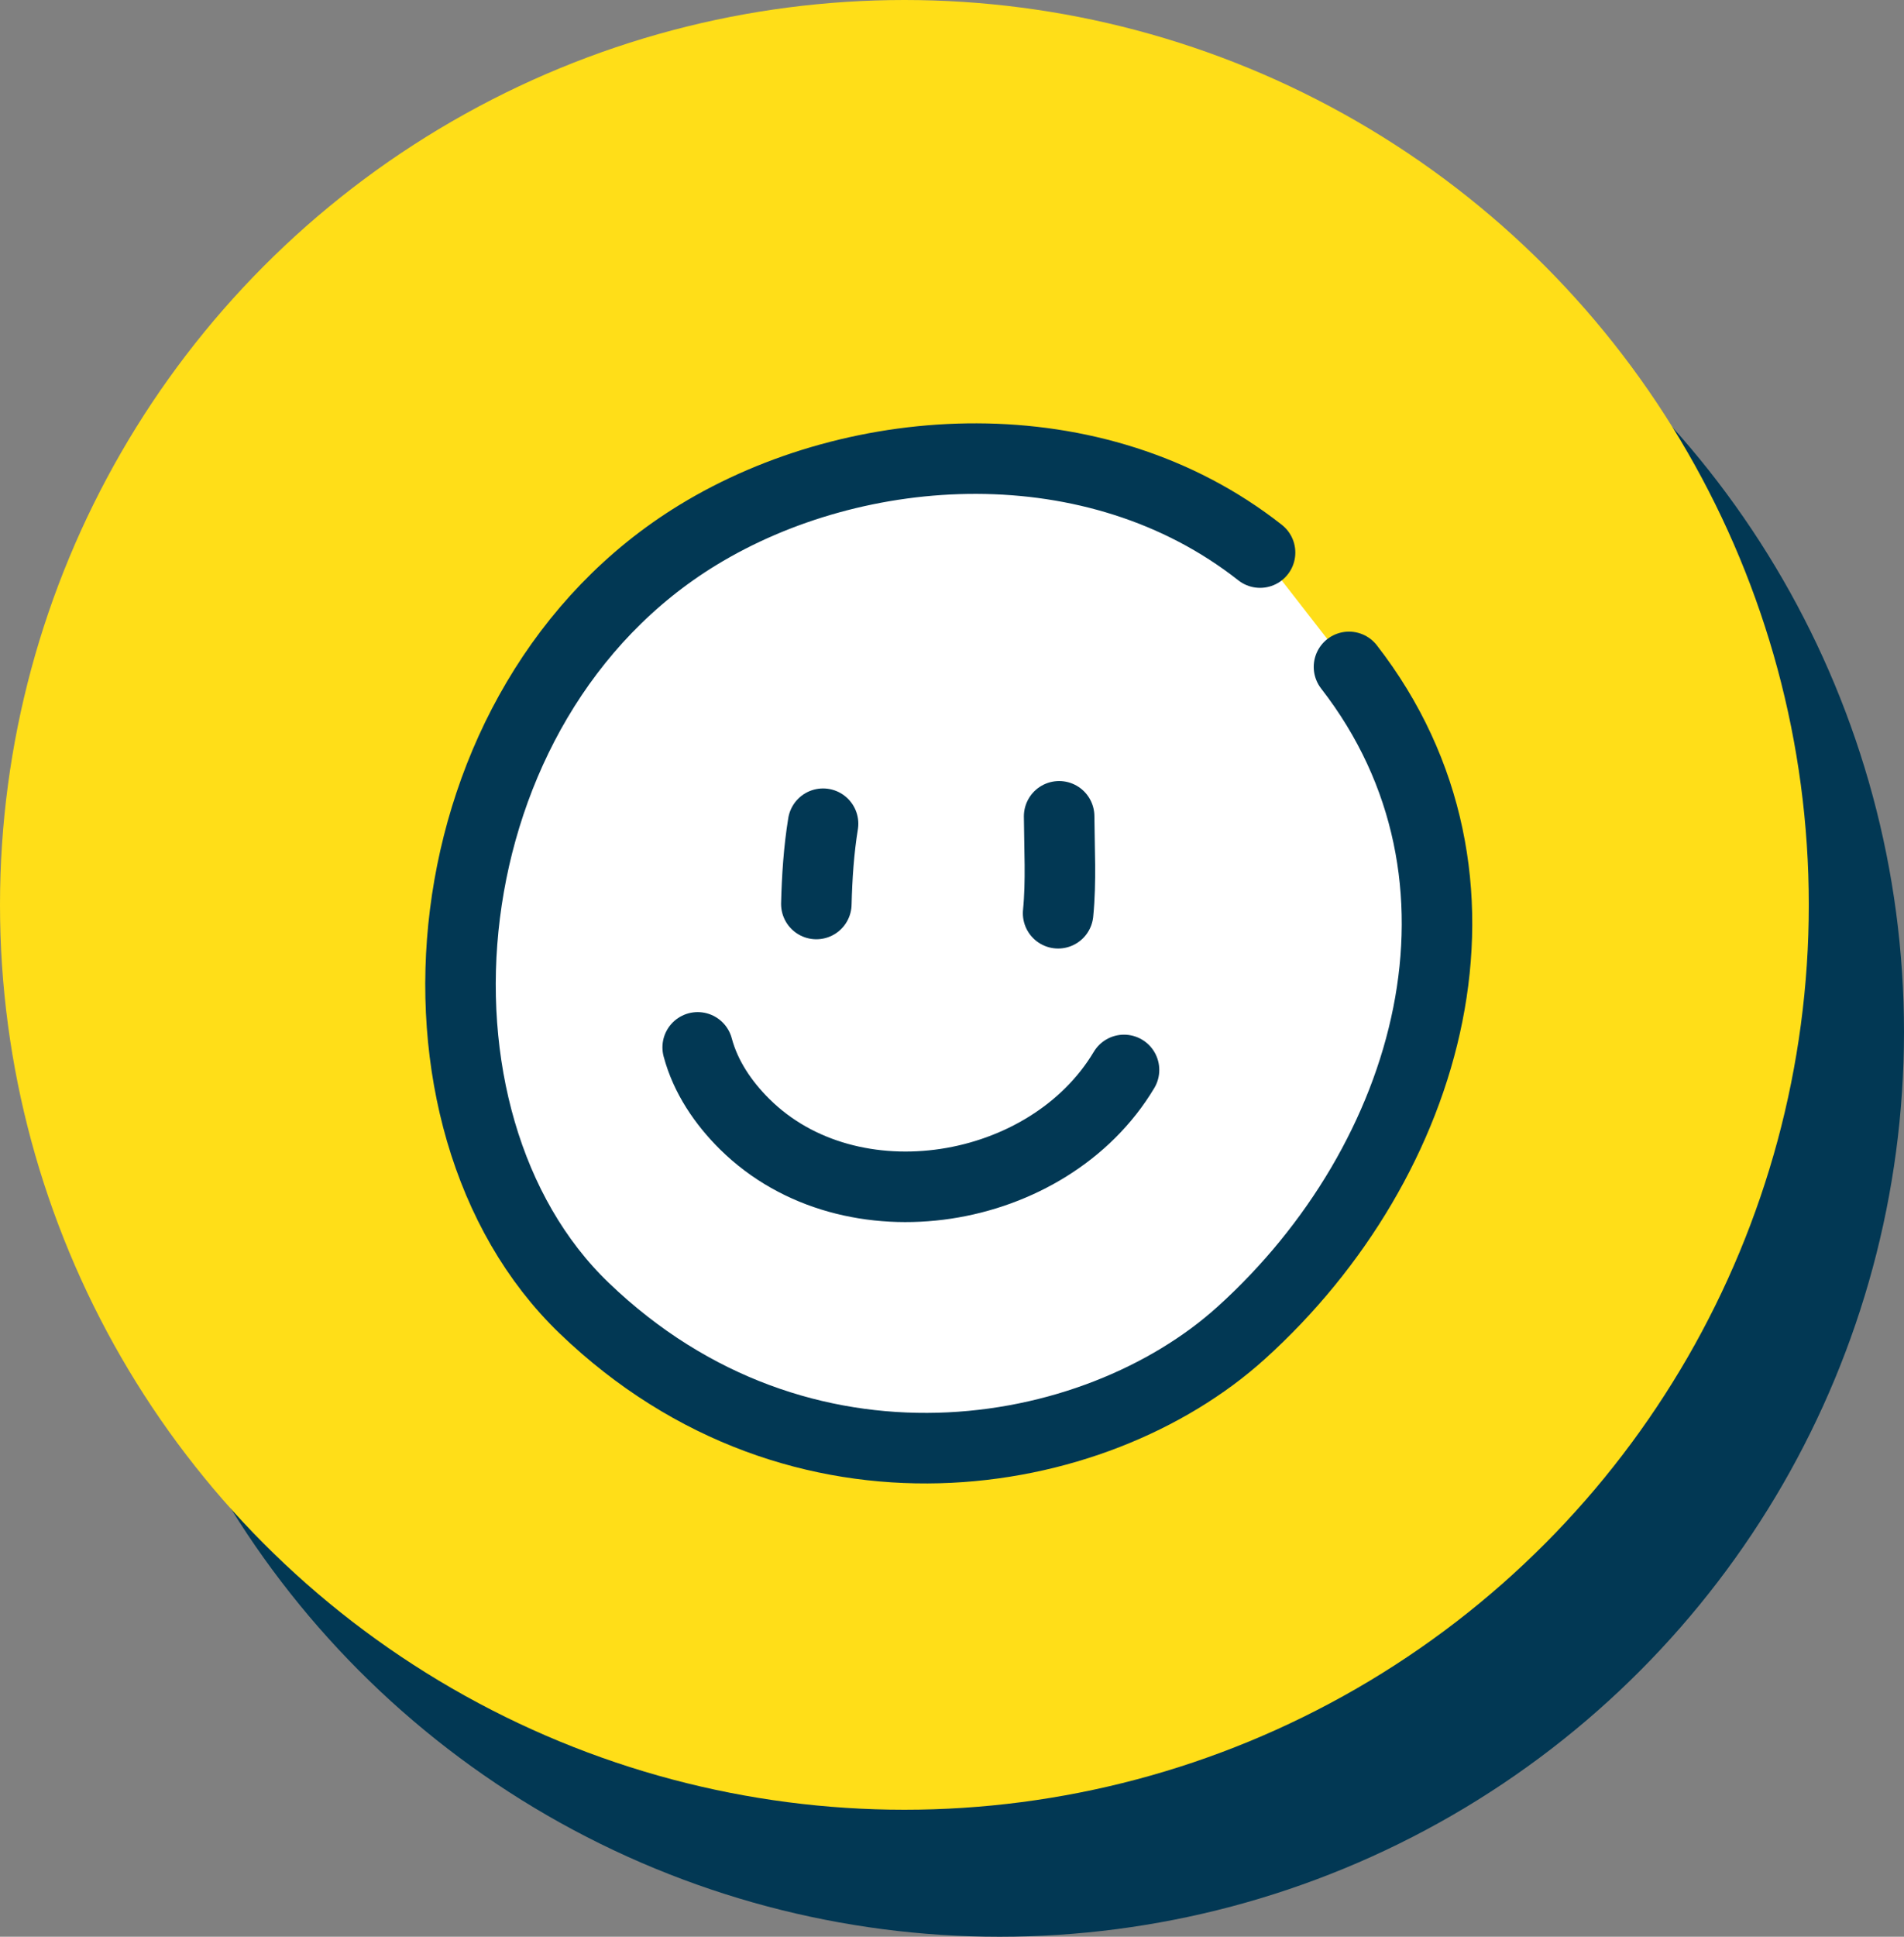
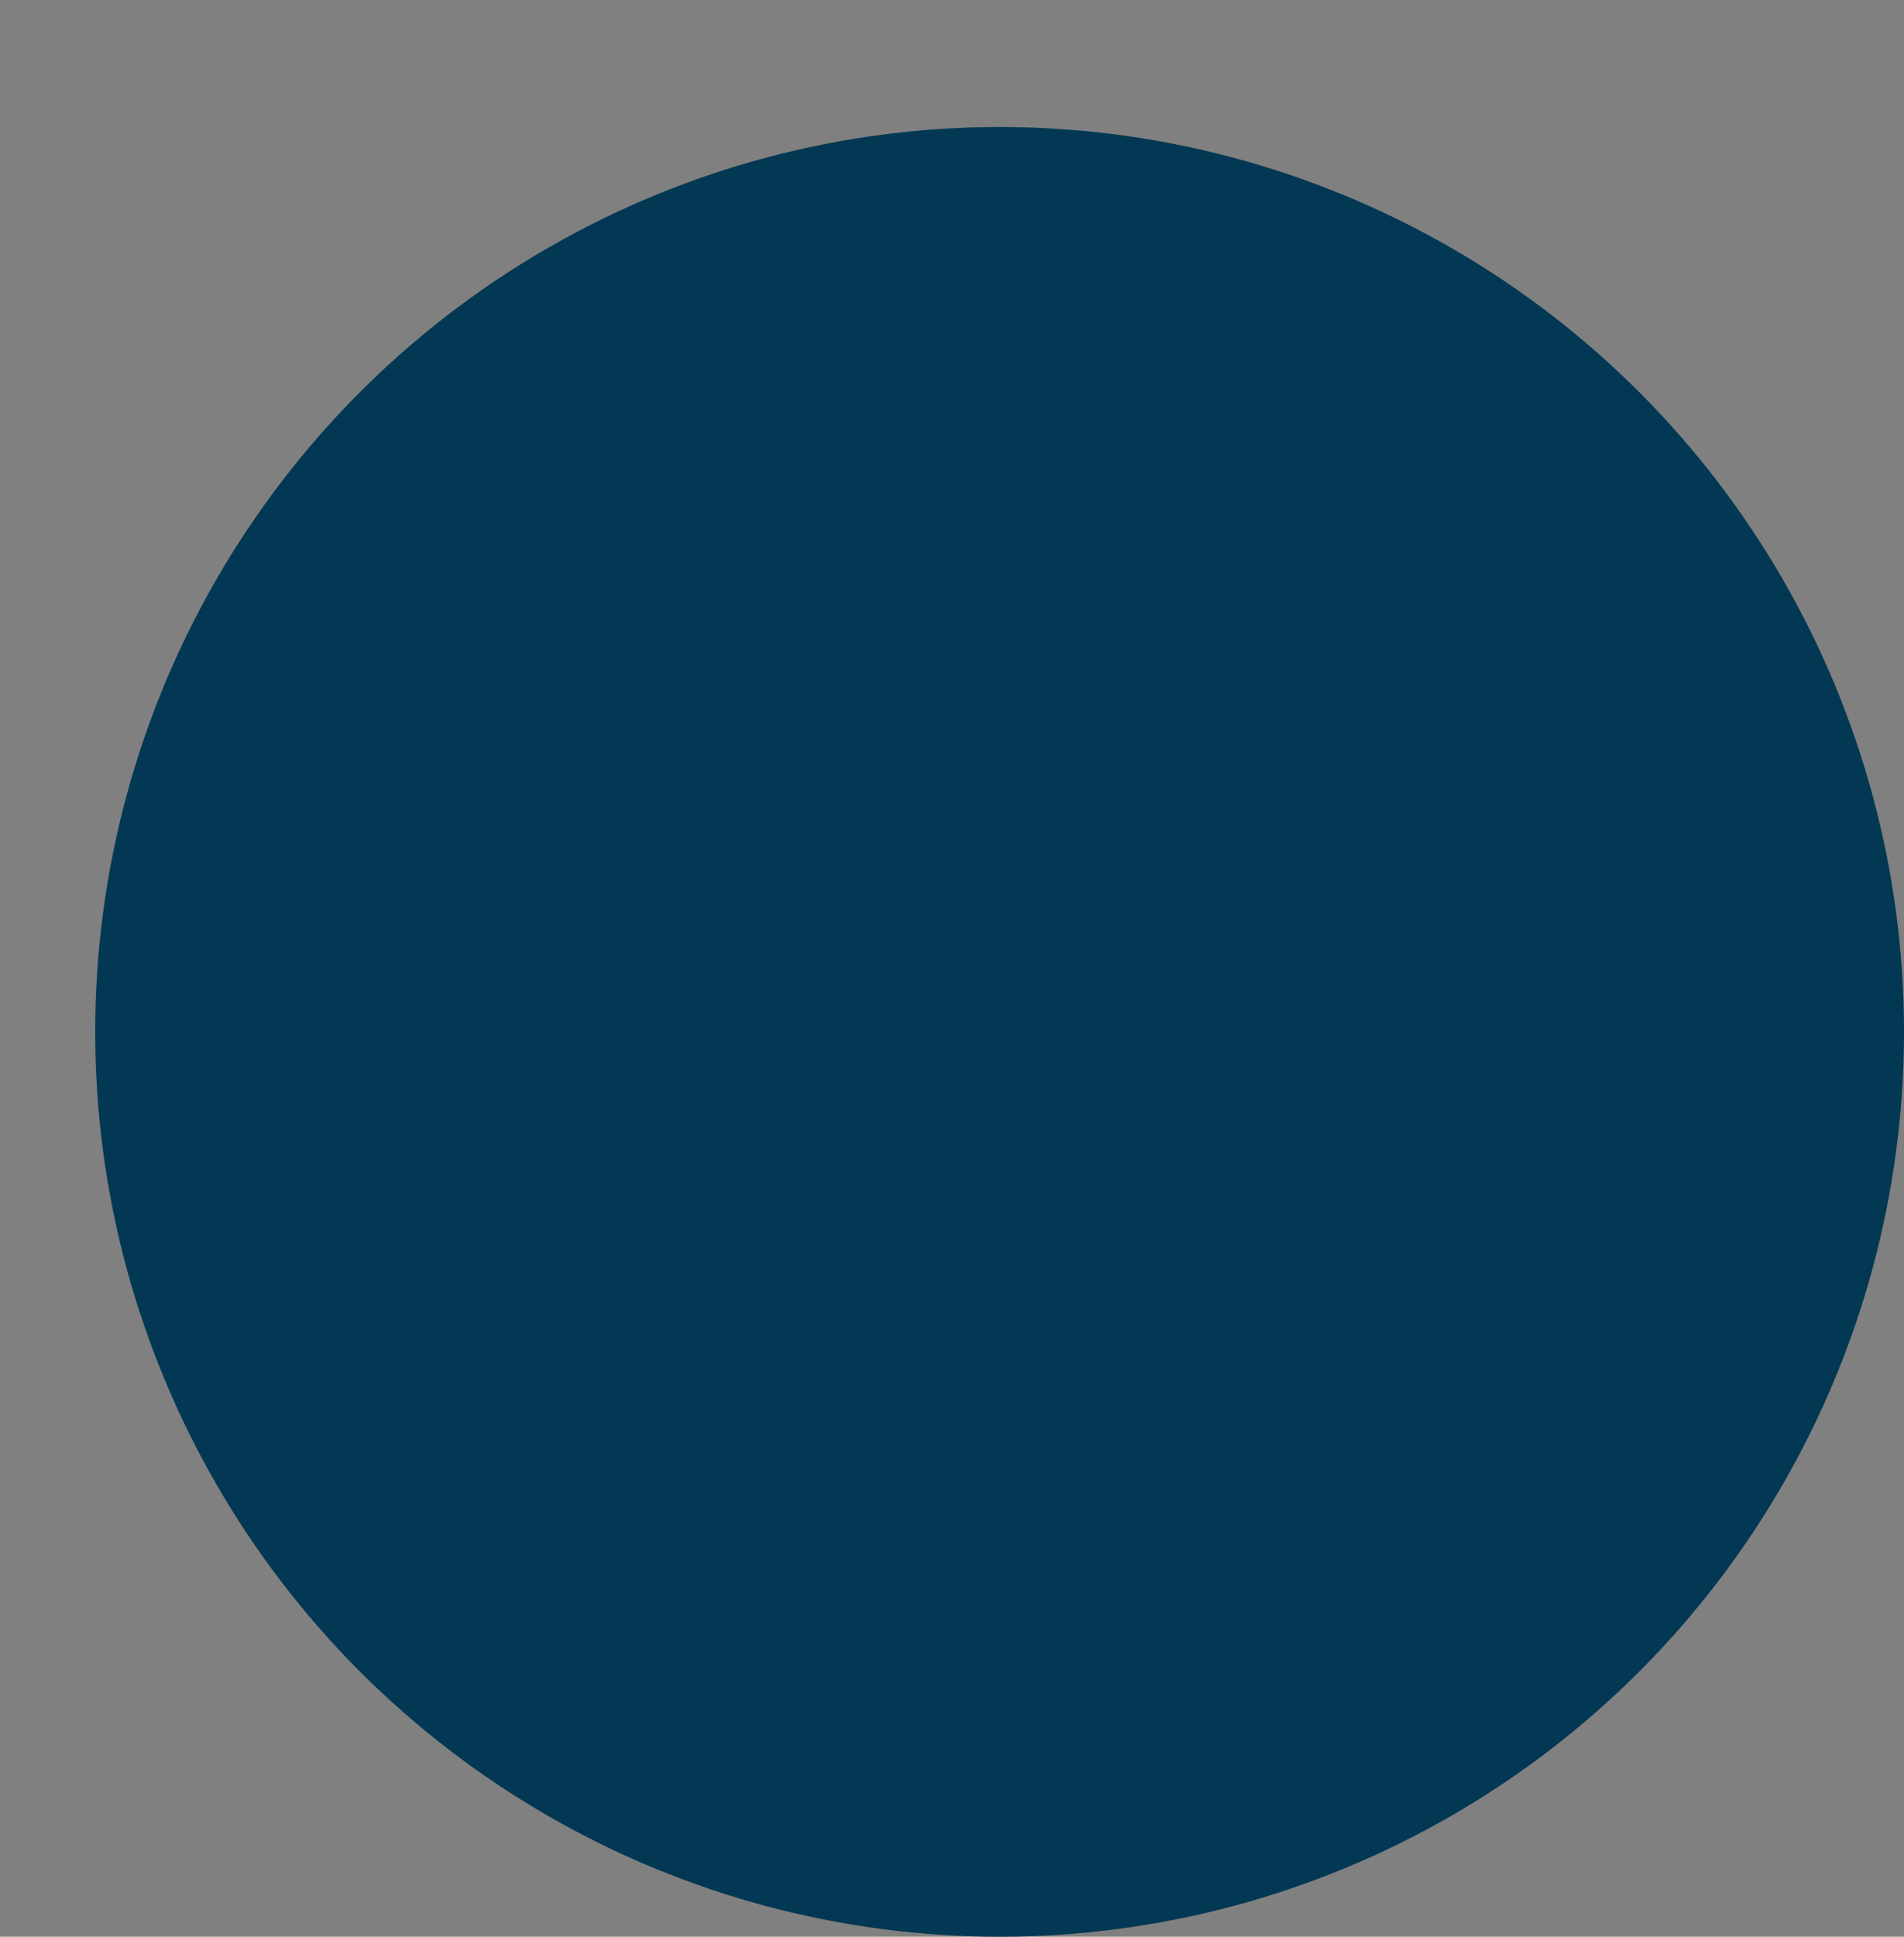
<svg xmlns="http://www.w3.org/2000/svg" fill="none" viewBox="0 0 60 61" height="61" width="60">
  <rect x="0" y="0" width="60" height="61" fill="#808080" stroke="none" />
  <circle fill="#023854" r="28.5" cy="32.5" cx="31.5" />
-   <circle fill="#FFDE18" r="28.5" cy="28.5" cx="28.5" />
-   <path fill="white" d="M39.708 17.404C34.507 13.311 27.005 13.79 21.995 16.849C13.362 22.119 12.242 35.277 18.409 41.201C25.208 47.732 34.489 46.158 39.114 41.98C45.108 36.564 47.67 27.647 42.51 21.005" clip-rule="evenodd" fill-rule="evenodd" />
-   <path stroke-linejoin="round" stroke-linecap="round" stroke-miterlimit="1.5" stroke-width="2.222" stroke="#023854" d="M39.708 17.404C34.507 13.311 27.005 13.79 21.995 16.849C13.362 22.119 12.242 35.277 18.409 41.201C25.208 47.732 34.489 46.158 39.114 41.98C45.108 36.564 47.67 27.647 42.51 21.005" />
  <path stroke-linejoin="round" stroke-linecap="round" stroke-miterlimit="1.5" stroke-width="2.222" stroke="#023854" d="M25.937 25.944C25.802 26.775 25.746 27.631 25.725 28.472" />
-   <path stroke-linejoin="round" stroke-linecap="round" stroke-miterlimit="1.5" stroke-width="2.222" stroke="#023854" d="M33.376 25.711C33.382 26.714 33.444 27.762 33.344 28.764" />
-   <path stroke-linejoin="round" stroke-linecap="round" stroke-miterlimit="1.5" stroke-width="2.222" stroke="#023854" d="M21.986 32.988C22.235 33.922 22.792 34.739 23.472 35.412C26.81 38.709 33.042 37.679 35.421 33.699" />
</svg>